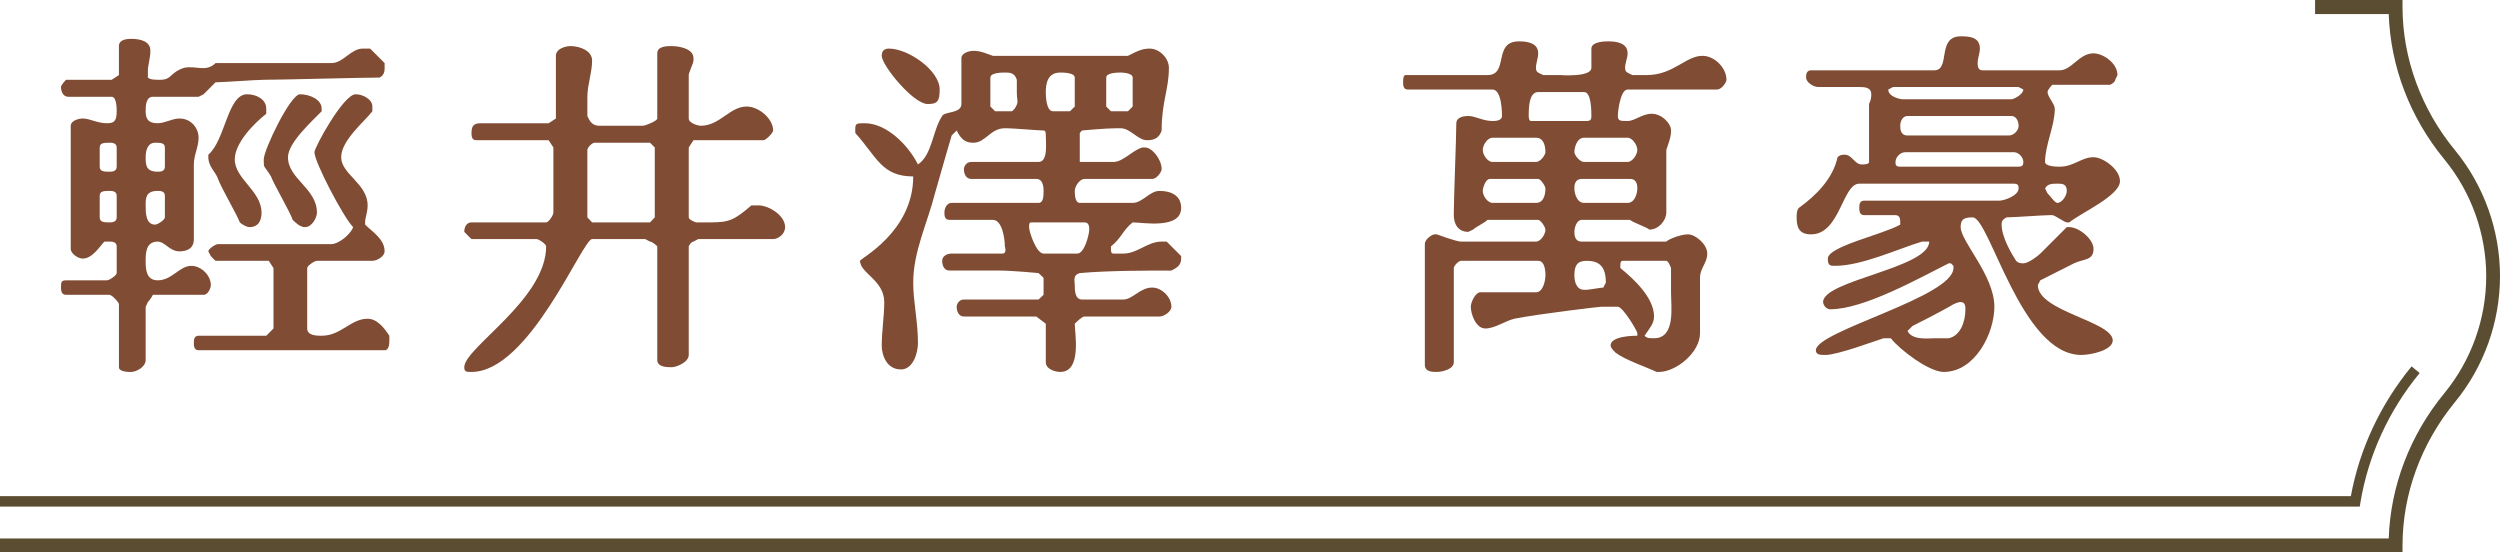
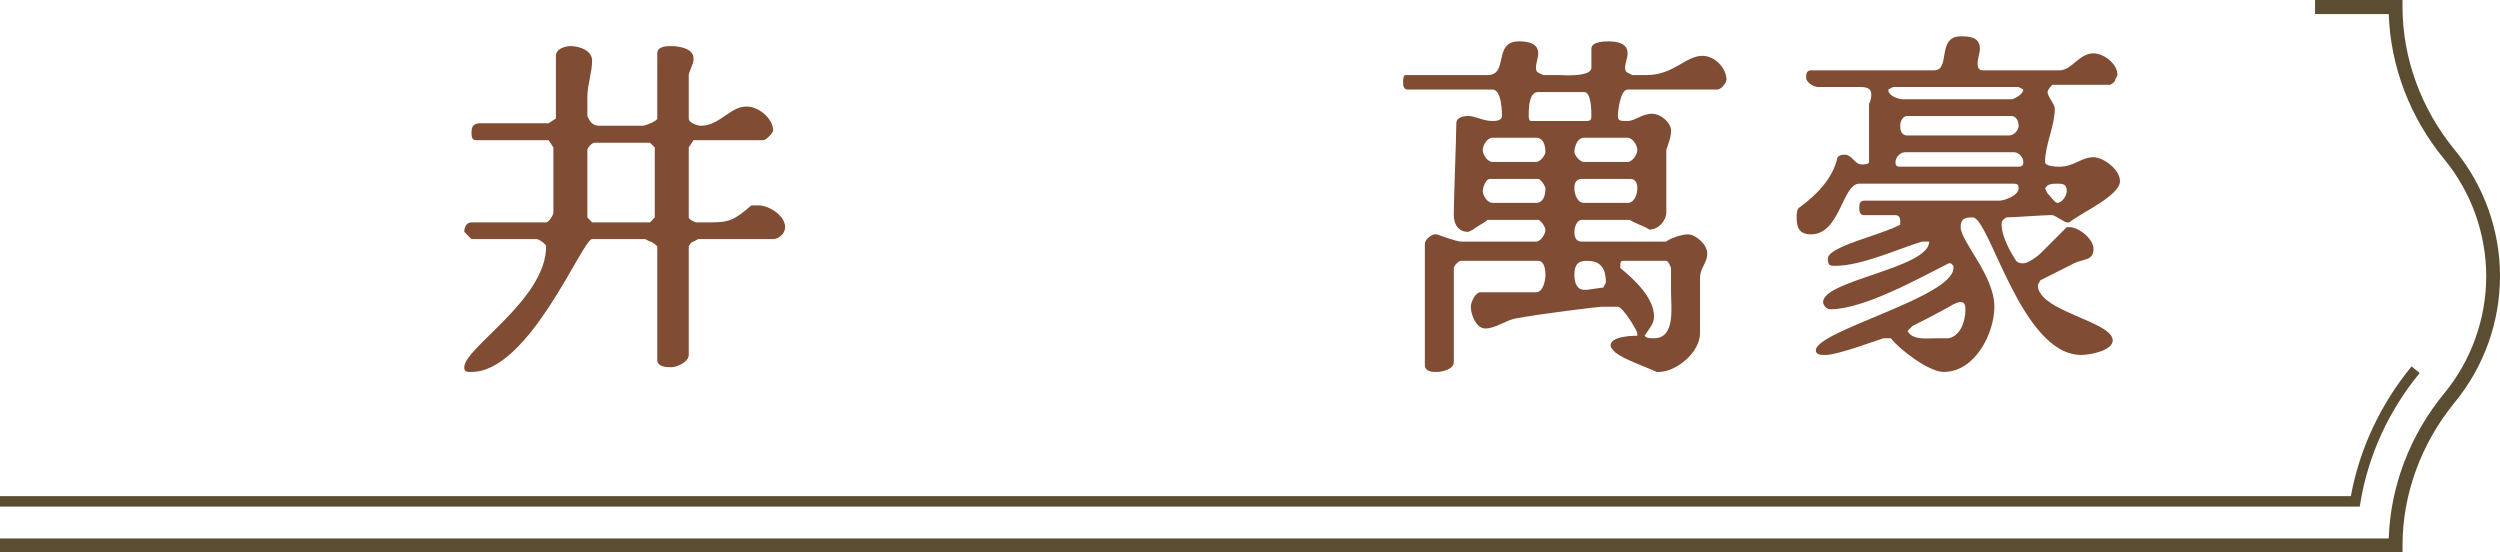
<svg xmlns="http://www.w3.org/2000/svg" id="_圖層_2" data-name="圖層 2" viewBox="0 0 179.53 39.67">
  <defs>
    <style>
      .cls-1 {
        fill: #804c33;
      }

      .cls-2 {
        fill: #5a4d32;
      }
    </style>
  </defs>
  <g id="Graphic">
    <g>
-       <path class="cls-1" d="M4.74,20.13h2.94c.18,0,.7-.36.7-.52v-1.92c0-.34-.36-.34-.52-.34h-.36c-.34.34-.86,1.22-1.56,1.22-.34,0-.86-.36-.86-.7v-8.84c0-.34.52-.52.86-.52.52,0,1.04.34,1.74.34.52,0,.7-.16.7-.86,0-.18,0-1.04-.36-1.04h-3.12c-.34,0-.52-.34-.52-.7,0-.16.36-.52.36-.52h3.28l.52-.34v-2.08c0-.52.7-.52.88-.52.68,0,1.38.18,1.38.86,0,.52-.18,1.04-.18,1.4v.52c.18.16.52.16.88.16.86,0,.68-.52,1.72-.86.88-.18,1.56.34,2.26-.34h8.32c.86,0,1.38-1.04,2.26-1.04h.52l1.04,1.04v.34c0,.18,0,.52-.36.7-1.2,0-7.1.16-8.32.16-.52,0-2.94.18-3.46.18l-.86.86-.36.18h-3.28c-.52,0-.52.7-.52,1.04,0,.52.16.86.86.86.52,0,1.04-.34,1.56-.34.86,0,1.38.7,1.38,1.38s-.34,1.22-.34,1.92v5.36c0,.7-.52.88-1.04.88-.7,0-1.04-.7-1.56-.7-.86,0-.86.86-.86,1.38s0,1.4.86,1.4c1.04,0,1.56-1.04,2.42-1.04.7,0,1.4.68,1.4,1.38,0,.18-.18.7-.52.7h-3.64s-.18.34-.36.52l-.16.34v3.82c0,.52-.7.86-1.04.86-.18,0-.88,0-.88-.34v-4.52c0-.16-.52-.68-.68-.68h-3.12c-.36,0-.36-.36-.36-.52,0-.36,0-.52.36-.52ZM7.16,10.59v1.38c0,.36.34.36.7.36.16,0,.52,0,.52-.36v-1.38c0-.34-.36-.34-.52-.34-.36,0-.7,0-.7.34ZM7.16,14.05v1.56c0,.36.34.36.7.36.16,0,.52,0,.52-.36v-1.56c0-.34-.36-.34-.52-.34-.36,0-.7,0-.7.34ZM11.32,12.33c.18,0,.52,0,.52-.36v-1.38c0-.34-.34-.34-.7-.34-.52,0-.68.52-.68,1.04s0,1.04.86,1.04ZM11.14,16.13c.18,0,.7-.34.7-.52v-1.56c0-.34-.34-.34-.52-.34-.86,0-.86.52-.86,1.04s0,1.38.68,1.38ZM14.26,24.11h4.86l.52-.52v-4.34l-.34-.52h-3.82s-.18-.16-.34-.34l-.18-.34c0-.18.52-.52.7-.52h8.14c.52,0,1.38-.7,1.56-1.22-.7-.7-2.78-4.68-2.78-5.38,0-.34,2.08-4.16,2.96-4.16.52,0,1.2.36,1.2.88v.34c-.52.7-2.24,2.08-2.24,3.3s1.9,1.9,1.9,3.46c0,.52-.18.86-.18,1.22v.16c.52.52,1.4,1.04,1.4,1.92,0,.34-.52.68-.88.68h-3.98c-.18,0-.7.36-.7.52v4.34c0,.52.7.52,1.04.52,1.4,0,2.08-1.22,3.3-1.22.7,0,1.22.7,1.56,1.22v.34c0,.18,0,.7-.34.7h-13.36c-.34,0-.34-.34-.34-.52s0-.52.34-.52ZM15.66,12.85c-.18-.52-.7-.88-.7-1.56v-.18c1.22-1.04,1.38-4.34,2.78-4.34.68,0,1.38.36,1.38,1.04v.36c-.86.68-2.26,2.08-2.26,3.28,0,1.4,1.92,2.26,1.92,3.82,0,.52-.18,1.04-.88,1.04-.16,0-.52-.18-.68-.34-.18-.52-1.4-2.6-1.56-3.12ZM19.46,12.67c-.52-.86-.52-.52-.52-1.22s1.92-4.68,2.6-4.68,1.56.36,1.56,1.04v.18c-.68.7-2.42,2.26-2.42,3.3,0,1.56,2.08,2.24,2.08,3.98,0,.34-.34,1.04-.86,1.04-.36,0-.7-.34-.88-.52-.16-.52-1.38-2.6-1.56-3.12Z" />
      <path class="cls-1" d="M39.22,17.69c0-.16-.52-.52-.68-.52h-4.68s-.36-.34-.52-.52c0-.34.16-.68.52-.68h5.36c.18,0,.52-.52.52-.7v-4.68l-.34-.52h-5.2c-.34,0-.34-.34-.34-.52,0-.52.16-.7.68-.7h4.86l.52-.34v-4.5c0-.52.7-.7,1.04-.7.7,0,1.56.34,1.56,1.04,0,.86-.34,1.74-.34,2.6v1.38c.16.36.34.7.86.7h3.12c.18,0,1.04-.34,1.04-.52V3.83c0-.52.7-.52,1.04-.52.52,0,1.56.18,1.56.86v.18c0,.18-.34.86-.34,1.04v3.12c0,.34.68.52.86.52,1.38,0,2.08-1.38,3.3-1.38.86,0,1.9.86,1.9,1.72,0,.18-.52.7-.7.7h-5.02l-.34.52v5.02c0,.18.52.36.52.36h1.04c1.38,0,1.72-.18,2.94-1.22h.52c.7,0,1.9.7,1.9,1.56,0,.52-.52.86-.86.86h-5.38l-.34.18c-.18,0-.34.34-.34.34v7.8c0,.52-.88.88-1.22.88s-1.04,0-1.04-.52v-8.16s-.34-.34-.52-.34l-.34-.18h-3.82c-.7,0-4.5,9.54-8.66,9.54-.36,0-.52,0-.52-.34,0-1.4,5.88-4.86,5.88-8.68ZM42.52,15.97h4.16l.34-.36v-5.02l-.34-.34h-3.98c-.18,0-.52.34-.52.52v4.84l.34.36Z" />
-       <path class="cls-1" d="M74.42,22.73h-5.2c-.36,0-.52-.36-.52-.7,0-.18.16-.52.52-.52h5.36l.36-.34v-1.22l-.36-.34s-1.9-.18-2.76-.18h-3.64c-.36,0-.52-.34-.52-.7,0-.34.34-.52.68-.52h3.64c.36,0,.18-.52.18-.52,0-.52-.18-1.9-.86-1.9h-3.12c-.36,0-.36-.34-.36-.52,0-.34.18-.7.52-.7h6.24c.36,0,.36-.52.36-.86,0-.18,0-.86-.52-.86h-4.68c-.36,0-.52-.36-.52-.7,0-.18.16-.52.52-.52h4.84c.7,0,.52-1.38.52-1.9,0-.18,0-.36-.16-.36-.36,0-2.26-.16-2.6-.16h-.18c-1.04,0-1.38,1.04-2.26,1.04-.52,0-.86-.18-1.2-.88l-.36.36s-.86,2.94-1.2,4.16c-.52,2.08-1.56,4.16-1.56,6.4,0,1.4.34,2.78.34,4.34,0,.7-.34,1.9-1.22,1.9-1.04,0-1.38-1.04-1.38-1.72,0-1.04.18-2.08.18-3.12,0-1.56-1.74-2.08-1.74-2.96,0-.16,3.82-2.08,3.82-6.06-2.26,0-2.6-1.38-4.16-3.12v-.34c0-.36.16-.36.68-.36,1.56,0,3.12,1.56,3.82,2.96,1.04-.7,1.04-2.44,1.74-3.48.16-.34,1.38-.16,1.38-.86v-3.3c0-.34.52-.52.86-.52.52,0,.88.18,1.4.36h9.7c.7-.36,1.04-.52,1.56-.52.7,0,1.38.68,1.38,1.38,0,1.56-.52,2.42-.52,4.5-.16.52-.52.7-1.04.7-.68,0-1.2-.86-1.9-.86h-.34c-.7,0-2.44.16-2.44.16l-.16.18v2.08h2.42c.7,0,1.38-.86,2.08-1.04h.18c.52,0,1.2.86,1.2,1.56,0,.18-.34.7-.68.7h-4.86c-.34,0-.7.52-.7.86,0,.18,0,.86.36.86h3.8c.7,0,1.22-.86,1.92-.86.86,0,1.56.34,1.56,1.22,0,1.56-2.78,1.04-3.48,1.04-.68.52-.86,1.2-1.56,1.72v.18c0,.18,0,.34.18.34h.7c1.04,0,1.72-.86,2.76-.86h.36l1.04,1.04v.18c0,.52-.36.68-.7.86-1.9,0-4.5,0-6.58.18-.52.16-.36.52-.36.86s0,1.04.52,1.04h2.96c.68,0,1.2-.86,2.08-.86.68,0,1.38.68,1.38,1.38,0,.34-.52.7-.86.7h-5.38c-.18,0-.52.34-.7.52,0,.68.52,3.46-1.04,3.46-.34,0-1.04-.18-1.04-.7v-2.76l-.68-.52ZM63.84,3.49c1.38,0,3.64,1.56,3.64,2.94,0,.86-.18,1.04-.86,1.04-1.04,0-3.3-2.78-3.3-3.46,0-.36.18-.52.52-.52ZM71.46,7.99h1.22l.18-.18c.34-.52.16-.52.16-1.2v-.88c-.16-.52-.52-.52-.86-.52-.18,0-1.04,0-1.04.36v2.08l.34.34ZM74.94,18.21h2.42c.52,0,.86-1.38.86-1.72,0-.18,0-.52-.34-.52h-3.82c-.16,0-.16.16-.16.34,0,.34.52,1.9,1.04,1.9ZM75.62,7.99h1.22l.34-.34v-2.08c0-.36-.86-.36-1.04-.36-.86,0-1.04.7-1.04,1.4,0,.16,0,1.38.52,1.38ZM79.78,7.99h1.22l.34-.34v-2.08c0-.36-.86-.36-.86-.36-.18,0-1.04,0-1.04.36v2.08l.34.34Z" />
      <path class="cls-1" d="M103.18,16.83s1.4.52,1.74.52h5.38c.34,0,.68-.52.68-.86,0-.18-.34-.7-.52-.7h-3.64c-.16.18-.86.52-1.04.7l-.34.16c-.7,0-1.04-.52-1.04-1.2v-.18c0-1.04.18-5.38.18-6.42,0-.34.34-.52.86-.52s1.04.36,1.74.36c.16,0,.68,0,.68-.36,0-.16,0-1.9-.68-1.9h-6.08c-.34,0-.34-.34-.34-.52s0-.52.18-.52h5.88c1.56,0,.36-2.42,2.26-2.42.7,0,1.38.16,1.38.86,0,.34-.16.7-.16,1.04s.16.34.52.52h1.2s2.26.18,2.26-.52v-1.38c0-.52,1.04-.52,1.22-.52.68,0,1.38.16,1.38.86,0,.34-.18.7-.18,1.04s.18.34.52.52h1.04c1.92,0,2.78-1.38,4-1.38.86,0,1.72.86,1.72,1.72,0,.18-.34.7-.68.7h-6.42c-.52,0-.7,1.56-.7,1.9,0,.36.18.36.7.36s1.04-.52,1.74-.52,1.38.68,1.38,1.2-.18.88-.34,1.4v4.5c0,.52-.52,1.22-1.22,1.22-.18-.18-1.22-.52-1.38-.7h-3.48c-.34,0-.52.52-.52.86,0,.18,0,.7.52.7h6.08c.16-.18,1.04-.52,1.56-.52s1.38.7,1.38,1.38-.52,1.04-.52,1.74v3.98c0,1.4-1.74,2.78-2.94,2.78h-.18c-.7-.34-2.26-.86-2.94-1.38-.18-.18-.36-.36-.36-.52,0-.7,1.74-.7,1.92-.7v-.18c0-.16-1.04-1.9-1.4-1.9h-1.2c-.18,0-4.52.52-6.24.86-.7.18-1.4.7-2.08.7s-1.04-1.04-1.04-1.56c0-.34.34-1.04.68-1.04h4c.52,0,.68-.86.68-1.22,0-.16,0-1.04-.52-1.04h-5.54c-.18,0-.52.36-.52.52v6.76c0,.52-.86.7-1.22.7-.34,0-.86,0-.86-.52v-8.66c0-.36.52-.7.7-.7h.16ZM107.18,11.63h3.12c.34,0,.68-.52.68-.7,0-.52-.16-1.04-.68-1.04h-3.12c-.36,0-.7.52-.7.88,0,.34.34.86.7.86ZM107.18,14.57h3.12c.52,0,.68-.52.68-1.04,0-.16-.34-.68-.52-.68h-3.46c-.34,0-.52.68-.52.86,0,.34.34.86.7.86ZM109.94,8.69h4c.34,0,.34-.18.34-.36,0-.34,0-1.72-.52-1.72h-3.3c-.68,0-.68,1.2-.68,1.72,0,0,0,.36.16.36ZM113.76,11.63h3.12c.34,0,.7-.52.7-.86,0-.36-.36-.88-.7-.88h-3.12c-.52,0-.7.7-.7,1.04,0,.18.36.7.7.7ZM113.76,14.57h3.12c.52,0,.7-.68.7-1.04,0-.16,0-.68-.52-.68h-3.48c-.52,0-.52.52-.52.68,0,.36.18,1.04.7,1.04ZM113.76,20.81h.18c.16,0,1.04-.16,1.2-.16l.18-.36c0-1.2-.52-1.56-1.38-1.56-.7,0-.88.36-.88,1.04,0,.52.18,1.04.7,1.04ZM118.78,24.29c1.56,0,1.22-2.26,1.22-3.3v-1.74s-.18-.52-.34-.52h-3.12c-.18,0-.18.18-.18.36v.16c.86.7,2.42,2.08,2.42,3.48,0,.52-.34.86-.68,1.38.16.18.34.18.68.18Z" />
      <path class="cls-1" d="M135.26,24.29c-.52.16-3.3,1.2-4.16,1.2-.36,0-.7,0-.7-.34,0-1.38,9.88-3.82,9.88-5.9v-.16l-.18-.18h-.16c-2.08,1.04-6.08,3.3-8.5,3.3-.34,0-.52-.36-.52-.52,0-1.56,7.62-2.44,7.62-4.34h-.52c-1.72.52-4.32,1.74-6.24,1.74-.34,0-.52,0-.52-.52,0-.88,4-1.74,5.2-2.44v-.16c0-.18,0-.52-.34-.52h-2.26c-.34,0-.34-.36-.34-.52,0-.18,0-.52.34-.52h9.72c.34,0,1.38-.36,1.38-.88,0-.16,0-.34-.34-.34h-11.1c-1.22,0-1.38,3.64-3.46,3.64-.88,0-1.04-.52-1.04-1.22,0-.16,0-.52.16-.68,1.22-.88,2.44-2.08,2.78-3.64.18-.18.34-.18.52-.18.52,0,.7.7,1.22.7.16,0,.52,0,.52-.18v-4.16c.16-.34.16-.52.16-.7,0-.52-.52-.52-.86-.52h-2.94c-.36,0-.88-.34-.88-.68,0-.18,0-.52.36-.52h8.84c1.2,0,.16-2.44,1.9-2.44.52,0,1.38,0,1.38.88,0,.34-.16.68-.16,1.04,0,.16,0,.52.34.52h5.54c.88,0,1.4-1.22,2.44-1.22.68,0,1.72.7,1.72,1.56l-.16.34c0,.18-.36.36-.36.36h-4.16s-.34.34-.34.52c0,.34.52.86.52,1.2,0,1.22-.7,2.6-.7,3.82,0,.34.88.34,1.04.34,1.04,0,1.56-.68,2.44-.68.68,0,1.9.86,1.9,1.72,0,1.04-2.78,2.26-3.64,2.96h-.18c-.16,0-.86-.52-1.04-.52h-.16c-.52,0-2.6.16-3.12.16-.36.18-.36.36-.36.52,0,.88.7,2.08,1.04,2.6.18.18.36.18.52.18.36,0,1.04-.52,1.22-.7l1.9-1.9h.18c.7,0,1.74.86,1.74,1.56,0,.86-.7.7-1.4,1.04l-2.42,1.22-.18.34c0,1.9,5.38,2.6,5.38,3.98,0,.7-1.56,1.04-2.26,1.04-4.32,0-6.58-9.88-7.8-9.88-.68,0-.86.18-.86.7,0,1.04,2.42,3.46,2.42,5.72,0,1.9-1.38,4.68-3.64,4.68-1.04,0-3.12-1.56-3.8-2.42h-.52ZM136.64,7.13h7.8c.18,0,.86-.36.86-.7l-.34-.18h-9.02l-.34.18c0,.52.86.7,1.04.7ZM136.46,11.97h8.32c.36,0,.52,0,.52-.34s-.34-.7-.68-.7h-7.8c-.36,0-.7.36-.7.7,0,.18,0,.34.34.34ZM136.98,9.73h7.28c.36,0,.7-.36.7-.7s-.18-.7-.52-.7h-7.46c-.34,0-.52.36-.52.7,0,.18,0,.7.52.7ZM139.06,24.29h.88c.86-.18,1.2-1.22,1.2-2.08,0-.18,0-.52-.34-.52q-.18,0-.52.16c-.86.52-2.94,1.56-2.94,1.56l-.36.36c.36.68,1.4.52,2.08.52ZM147.04,13.89c.18.16.52.68.7.68.34,0,.68-.52.68-.86,0-.52-.34-.52-.68-.52-.36,0-.7,0-.88.34l.18.36Z" />
    </g>
    <g>
      <path class="cls-2" d="M172.53,39.67H0v-1h171.54c.12-3.74,1.52-7.43,3.99-10.43,1.94-2.36,3.01-5.35,3.01-8.4s-1.07-6.04-3.01-8.4c-2.47-3-3.87-6.69-3.99-10.43h-5.29V0h6.28v.5c0,3.68,1.34,7.34,3.77,10.29,2.08,2.54,3.23,5.75,3.23,9.04s-1.15,6.5-3.23,9.04c-2.43,2.96-3.77,6.61-3.77,10.29v.5Z" />
-       <path class="cls-2" d="M169.46,36.38H0v-.75h168.82c.62-3.39,2.13-6.6,4.36-9.32l.58.48c-2.22,2.7-3.69,5.91-4.25,9.28l-.05.31Z" />
+       <path class="cls-2" d="M169.46,36.38H0v-.75h168.82c.62-3.39,2.13-6.6,4.36-9.32l.58.48c-2.22,2.7-3.69,5.91-4.25,9.28l-.05.31" />
    </g>
  </g>
</svg>